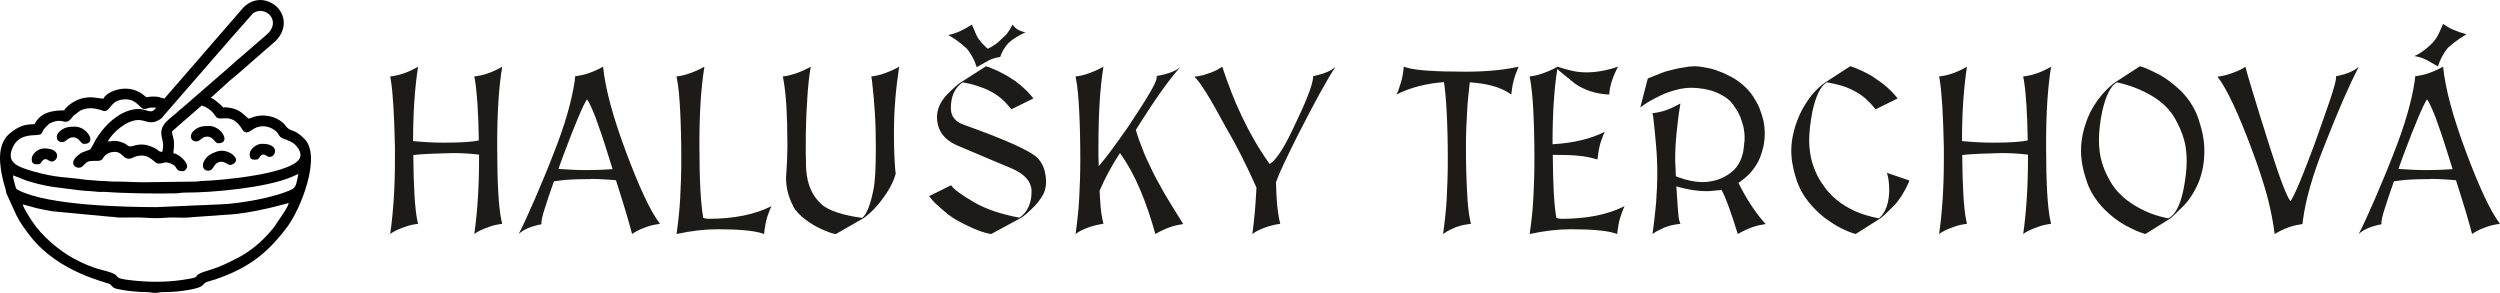
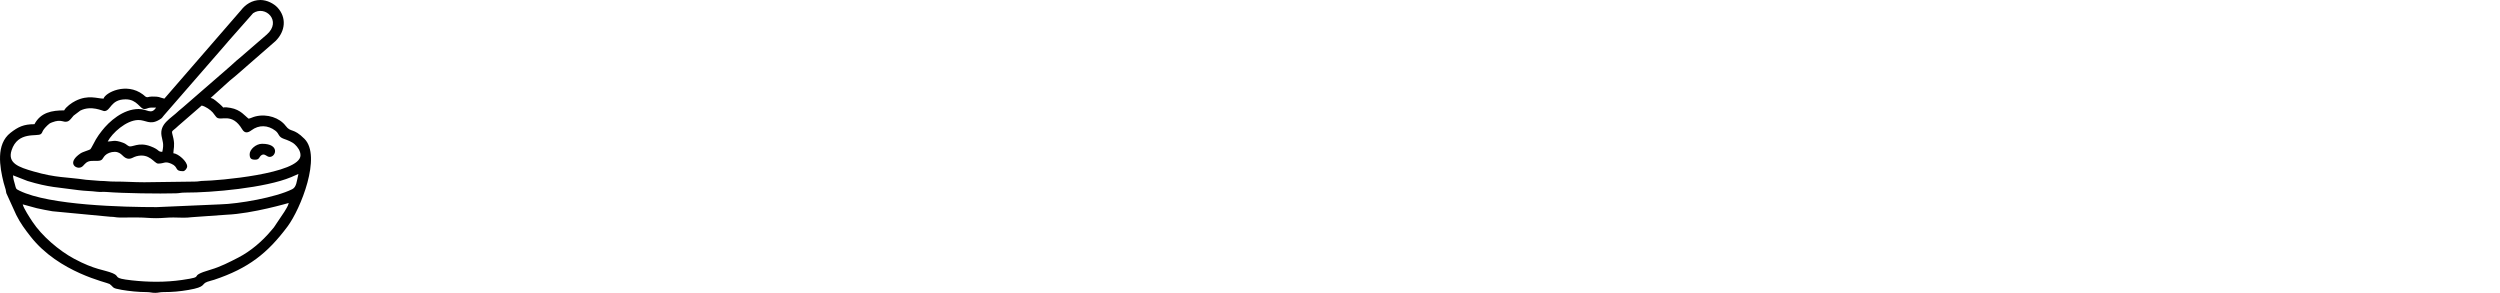
<svg xmlns="http://www.w3.org/2000/svg" xml:space="preserve" width="254.758mm" height="29.843mm" version="1.1" style="shape-rendering:geometricPrecision; text-rendering:geometricPrecision; image-rendering:optimizeQuality; fill-rule:evenodd; clip-rule:evenodd" viewBox="0 0 25640.86 3003.66">
  <defs>
    <style type="text/css">
   
    .fil1 {fill:black}
    .fil0 {fill:#1C1B17;fill-rule:nonzero}
   
  </style>
  </defs>
  <g id="Layer_x0020_1">
-     <path class="fil0" d="M4001.83 2400.16c32.56,-225.55 48.83,-481.33 48.83,-762.69 0,-41.86 0,-81.38 0,-123.24 -6.97,-332.51 -20.92,-562.71 -41.86,-690.61l-6.97 -39.52c90.68,-9.3 183.7,-41.86 279.04,-95.34l6.97 -4.65c-32.55,209.28 -51.16,462.73 -51.16,762.69 97.67,9.31 199.98,16.28 306.94,16.28 6.97,0 13.96,0 18.61,0 162.77,0 279.03,-6.97 348.79,-23.26 -4.65,-283.68 -18.6,-490.63 -39.52,-616.2l-6.97 -39.52c90.68,-9.3 183.69,-41.86 279.03,-95.34l6.97 -4.65c-34.87,213.93 -51.15,474.36 -51.15,781.3 0,13.95 0,25.57 0,39.52 0,365.07 13.95,613.87 41.85,748.74l9.3 41.86c-51.15,6.97 -97.66,16.27 -137.18,32.55 -67.43,23.25 -116.27,46.51 -148.82,72.08 32.55,-230.2 48.82,-488.3 48.82,-776.64 0,-11.62 0,-23.26 0,-37.21 -74.41,-9.3 -162.77,-16.27 -265.08,-16.27 -27.91,0 -53.48,2.32 -81.38,2.32 -181.38,4.65 -290.66,11.62 -327.87,18.6 2.32,323.22 16.28,546.45 39.53,662.71l9.3 41.86c-51.16,6.97 -97.66,16.27 -137.19,32.55 -67.43,23.25 -116.26,46.51 -148.82,72.08zm2767.09 -104.63c-30.22,4.65 -60.46,9.3 -88.36,16.27 -30.22,9.3 -55.81,16.27 -81.38,27.9 -25.57,9.3 -48.83,18.6 -67.43,30.23 -18.6,9.3 -34.87,20.92 -48.83,30.22 -11.62,-46.51 -32.55,-116.27 -58.12,-206.95 -27.91,-90.68 -62.78,-206.94 -106.97,-344.14 -39.52,-4.65 -81.38,-6.97 -120.91,-9.3 -41.86,-2.32 -81.39,-4.65 -125.57,-4.65 -11.62,0 -23.25,2.32 -32.56,2.32 -9.3,0 -18.6,0 -25.57,0 -130.22,0 -237.18,6.97 -320.89,20.92l-11.62 2.32c-41.86,118.58 -74.41,213.93 -95.34,283.69 -23.25,69.76 -32.55,118.58 -32.55,141.83l0 13.96c-106.96,20.92 -183.69,53.47 -232.53,99.98 53.48,-104.63 106.96,-225.55 165.09,-358.1 58.13,-134.86 120.92,-283.68 186.03,-451.1 120.91,-302.29 192.99,-555.74 223.23,-762.69l4.65 -46.5c90.68,-9.3 186.02,-41.86 286,-97.67 23.26,225.55 99.99,511.56 230.2,860.36 139.52,376.7 258.11,627.82 353.45,751.07zm-485.98 -560.4l-48.83 -155.79c-51.16,-165.09 -95.33,-292.99 -130.22,-386 -37.2,-93.01 -65.11,-151.14 -83.71,-174.39 -39.52,58.13 -120.91,251.13 -244.15,578.99l-48.83 134.87c37.21,2.32 79.06,4.65 120.92,6.97 44.18,2.32 88.36,4.65 137.19,4.65l23.25 0c111.62,0 204.63,-4.65 274.39,-9.3zm1076.6 616.2c-130.22,0 -269.74,16.28 -420.88,48.83 16.27,-113.94 30.23,-234.85 37.21,-360.42 6.97,-125.56 11.62,-260.43 11.62,-402.27 0,-199.98 -4.65,-367.4 -11.62,-504.59 -6.97,-134.86 -16.27,-237.18 -30.23,-309.26l-6.97 -39.52c46.51,-4.65 93.01,-16.28 137.19,-32.56 46.51,-16.27 95.33,-37.2 148.82,-67.43 -34.87,213.93 -51.16,474.36 -51.16,781.3l0 39.52c0,346.47 13.96,590.62 39.53,730.14 20.92,6.97 37.2,9.3 53.48,9.3 260.43,0 476.68,-44.18 646.42,-130.22 -13.95,25.58 -27.9,62.78 -44.18,111.62 -13.95,48.82 -25.57,106.96 -32.55,174.39l-27.9 -9.3c-83.71,-25.57 -232.53,-39.53 -448.78,-39.53zm669.67 -1567.23c44.18,-4.65 90.68,-16.28 137.19,-32.56 46.51,-16.27 95.33,-37.2 148.82,-67.43 -18.6,104.64 -30.22,225.55 -37.2,358.1 -9.31,132.54 -13.96,281.36 -13.96,446.45 0,72.08 0,127.89 2.32,169.74 0,41.86 0,67.43 2.32,79.06 9.31,158.12 65.11,279.04 165.1,365.07 74.41,60.46 209.27,104.63 409.24,132.54l2.32 -2.32c44.18,-37.21 83.71,-134.87 113.94,-292.99 16.27,-79.06 23.25,-220.9 23.25,-420.88l0 -27.9c0,-106.96 -2.32,-216.25 -9.3,-327.86 -6.97,-109.29 -16.28,-223.23 -30.23,-339.5l-6.97 -39.52c46.51,-4.65 93.01,-16.28 137.19,-32.56 46.51,-16.27 95.33,-37.2 148.82,-67.43 -16.27,109.29 -30.22,220.9 -39.53,334.85 -9.3,111.61 -13.95,227.88 -13.95,346.46 0,116.27 2.32,211.6 6.97,283.69 4.65,69.76 6.97,113.94 11.63,127.89 -6.98,30.22 -18.61,65.11 -39.53,106.96 -18.6,39.53 -44.18,83.71 -74.41,125.57 -30.22,44.17 -62.78,86.03 -99.98,125.57 -37.21,39.52 -76.73,74.4 -116.27,102.31l-283.69 162.77c-11.62,0 -25.57,-4.65 -44.17,-9.3 -18.6,-4.65 -37.21,-13.95 -62.78,-23.25 -23.25,-9.31 -48.83,-20.93 -76.73,-34.88 -27.9,-13.95 -55.81,-30.22 -83.71,-48.83 -27.9,-18.6 -53.48,-39.52 -81.38,-60.45 -25.57,-23.26 -48.83,-48.83 -69.76,-74.41 -60.46,-102.32 -93.01,-209.28 -93.01,-323.22 9.3,-130.21 13.95,-234.85 13.95,-313.91l0 -32.55c0,-297.64 -13.95,-516.21 -39.53,-655.73l-6.97 -39.52zm2083.44 -104.64c18.61,4.65 44.18,13.96 74.41,27.91 30.23,11.62 65.11,27.9 102.32,48.82 37.2,18.61 76.73,44.18 118.58,72.08 41.86,30.23 83.71,65.11 125.57,106.97 11.62,11.62 23.25,23.25 34.88,37.2 9.3,11.62 20.92,25.58 30.22,37.21l-225.55 111.61c-34.88,-44.17 -69.76,-81.38 -104.63,-111.61 -37.21,-30.23 -74.41,-55.81 -116.27,-76.73 -39.53,-20.93 -83.71,-37.21 -127.89,-51.16 -46.5,-16.27 -95.33,-27.9 -151.14,-37.2 -81.38,55.8 -120.91,144.16 -120.91,265.08 0,81.38 44.17,139.52 132.53,169.74 430.18,153.47 683.64,267.41 758.04,341.82 25.58,27.9 46.51,60.46 62.78,102.31 13.95,41.86 23.26,90.68 23.26,144.17 0,41.86 -9.31,81.38 -25.58,118.59 -18.6,37.2 -46.5,76.73 -83.71,118.58 -69.76,72.08 -120.91,113.94 -148.82,130.22l-304.61 165.09c-76.73,-9.3 -195.32,-55.81 -348.79,-139.52 -25.58,-13.95 -58.13,-34.87 -95.34,-62.78 -37.2,-30.22 -79.06,-67.43 -127.88,-111.61 -11.62,-11.62 -23.26,-23.25 -34.88,-37.21 -9.3,-11.62 -20.92,-25.57 -30.22,-37.2l225.55 -111.62c25.57,39.53 106.96,99.99 244.15,179.05 118.59,67.43 272.06,118.58 458.08,153.47 81.38,-58.13 123.24,-148.82 123.24,-267.41 0,-99.98 -67.43,-179.04 -202.3,-237.18 -169.74,-69.76 -297.64,-125.57 -386,-162.77 -88.36,-37.2 -139.52,-58.13 -148.82,-62.78 -155.79,-60.46 -232.53,-160.44 -232.53,-302.29 0,-81.38 34.87,-158.12 102.31,-230.2 69.76,-69.76 118.59,-113.93 146.49,-127.89l253.45 -162.77zm0 0c18.61,4.65 44.18,13.96 74.41,27.91 30.23,11.62 65.11,27.9 102.32,48.82 37.2,18.61 76.73,44.18 118.58,72.08 41.86,30.23 83.71,65.11 125.57,106.97 11.62,11.62 23.25,23.25 34.88,37.2 9.3,11.62 20.92,25.58 30.22,37.21l-225.55 111.61c-34.88,-44.17 -69.76,-81.38 -104.63,-111.61 -37.21,-30.23 -74.41,-55.81 -116.27,-76.73 -39.53,-20.93 -83.71,-37.21 -127.89,-51.16 -46.5,-16.27 -95.33,-27.9 -151.14,-37.2 -81.38,55.8 -120.91,144.16 -120.91,265.08 0,81.38 44.17,139.52 132.53,169.74 430.18,153.47 683.64,267.41 758.04,341.82 25.58,27.9 46.51,60.46 62.78,102.31 13.95,41.86 23.26,90.68 23.26,144.17 0,41.86 -9.31,81.38 -25.58,118.59 -18.6,37.2 -46.5,76.73 -83.71,118.58 -69.76,72.08 -120.91,113.94 -148.82,130.22l-304.61 165.09c-76.73,-9.3 -195.32,-55.81 -348.79,-139.52 -25.58,-13.95 -58.13,-34.87 -95.34,-62.78 -37.2,-30.22 -79.06,-67.43 -127.88,-111.61 -11.62,-11.62 -23.26,-23.25 -34.88,-37.21 -9.3,-11.62 -20.92,-25.57 -30.22,-37.2l225.55 -111.62c25.57,39.53 106.96,99.99 244.15,179.05 118.59,67.43 272.06,118.58 458.08,153.47 81.38,-58.13 123.24,-148.82 123.24,-267.41 0,-99.98 -67.43,-179.04 -202.3,-237.18 -169.74,-69.76 -297.64,-125.57 -386,-162.77 -88.36,-37.2 -139.52,-58.13 -148.82,-62.78 -155.79,-60.46 -232.53,-160.44 -232.53,-302.29 0,-81.38 34.87,-158.12 102.31,-230.2 69.76,-69.76 118.59,-113.93 146.49,-127.89l253.45 -162.77zm234.86 -241.83c-37.21,37.21 -62.78,79.06 -81.38,125.57l-6.98 20.92c-53.47,6.97 -99.98,23.25 -141.83,48.83l-99.99 55.8 -6.97 -18.6c-11.62,-41.85 -34.87,-86.03 -67.43,-134.87 -11.62,-18.6 -20.92,-30.22 -30.22,-39.52 -34.88,-32.56 -72.08,-62.78 -109.29,-88.36l-76.73 -48.83c74.41,-13.95 153.47,-48.83 241.84,-106.96l4.65 11.62c27.9,69.76 48.82,116.26 62.77,134.87 18.61,23.25 30.23,39.52 37.21,46.5 16.27,18.6 37.2,37.21 58.13,55.81 23.25,-11.62 48.82,-25.57 79.06,-46.51 23.25,-16.27 55.81,-46.5 97.66,-88.36 16.27,-13.95 27.9,-30.22 39.53,-48.82 16.27,-23.26 27.9,-44.18 37.2,-65.11 30.22,44.17 74.41,69.76 132.54,79.06 -83.71,41.85 -139.52,76.73 -169.74,106.96zm683.62 1962.54c16.27,-113.94 30.23,-234.85 37.21,-360.42 6.97,-125.56 11.62,-260.43 11.62,-402.27 0,-199.98 -4.65,-367.4 -11.62,-504.59 -6.97,-134.86 -16.27,-237.18 -30.23,-309.26l-6.97 -39.52c46.51,-4.65 93.01,-16.28 137.19,-32.56 46.51,-16.27 95.33,-37.2 148.82,-67.43 -34.87,213.93 -51.16,485.99 -51.16,820.82 0,37.21 0,72.08 0,104.64 2.32,32.55 2.32,65.1 2.32,95.33 69.76,-79.06 169.75,-213.93 302.29,-404.59 95.34,-144.17 169.75,-258.11 218.58,-341.82 48.83,-83.71 74.41,-137.19 74.41,-162.77l0 -16.27c120.92,-20.93 202.3,-53.48 246.48,-95.34 -113.93,123.24 -267.4,339.5 -460.4,648.76 18.61,65.11 41.86,130.22 67.43,192.99 23.26,65.11 55.81,132.54 93.02,209.28 34.87,74.41 81.38,158.12 132.53,248.81 53.48,90.68 118.59,195.32 193,313.91 -46.51,6.97 -93.01,16.27 -137.19,32.55 -46.51,16.27 -95.33,39.53 -148.82,69.76 -44.18,-158.12 -93.01,-306.94 -153.47,-448.78 -58.13,-139.52 -127.89,-267.4 -209.28,-381.35 -81.38,123.24 -151.14,251.13 -209.28,386 4.66,67.43 6.98,123.24 11.63,174.39 4.65,48.83 11.62,90.69 18.6,123.24l9.3 41.86c-32.55,4.65 -62.78,9.3 -93.01,18.6 -27.91,6.97 -55.81,16.27 -79.06,25.57 -25.58,9.3 -46.51,20.92 -67.43,30.23 -18.6,11.62 -34.88,20.92 -46.51,30.22zm1218.44 -1613.74c32.55,-2.32 62.78,-9.3 93.01,-16.27 30.23,-9.31 58.13,-18.61 83.71,-27.91 25.58,-9.3 46.51,-20.92 65.11,-30.22 18.6,-11.62 34.88,-20.93 44.18,-27.91 27.9,83.71 58.13,167.43 90.68,253.46 32.55,83.71 69.76,169.74 109.28,253.45 39.53,83.71 83.72,167.42 130.22,248.8 46.51,81.38 99.98,162.77 155.79,241.84 58.13,-32.56 132.54,-139.52 220.9,-320.9 74.41,-153.47 130.22,-274.38 167.42,-369.72 37.21,-93.01 58.13,-162.77 58.13,-209.27 109.28,-23.26 188.35,-55.81 230.2,-97.67 -88.36,132.54 -213.93,362.75 -381.35,690.61 -127.89,253.46 -204.63,418.55 -230.2,495.29 2.32,88.36 6.97,165.09 11.62,227.88 6.97,62.78 13.95,116.27 23.25,155.79l9.31 41.86c-32.56,4.65 -62.78,9.3 -93.02,18.6 -27.9,6.97 -55.8,16.27 -79.06,25.57 -25.57,9.3 -46.5,20.92 -67.43,30.23 -18.6,11.62 -34.87,20.92 -46.5,30.22 9.3,-74.41 18.6,-148.82 25.57,-227.88 6.97,-81.38 11.62,-162.77 16.27,-248.8 -51.15,-113.94 -102.31,-223.23 -153.47,-323.22 -51.15,-102.31 -104.63,-199.97 -158.12,-290.65 -155.79,-290.66 -262.75,-465.05 -325.54,-523.19zm2550.83 1613.74c16.27,-113.94 30.22,-232.53 37.2,-358.1 6.97,-125.56 11.62,-260.43 11.62,-404.59 0,-193 -4.65,-355.77 -11.62,-488.3 -6.97,-132.54 -16.27,-234.86 -27.9,-306.95 -90.69,6.98 -179.05,20.93 -258.11,41.86 -81.38,20.92 -158.12,48.83 -230.2,86.03 16.27,-27.9 30.23,-67.43 44.18,-116.26 16.27,-46.51 25.57,-104.64 32.55,-169.75l30.23 9.31c88.36,27.9 288.33,41.85 602.25,41.85 206.94,0 388.32,-16.27 544.11,-51.16 -20.93,51.16 -39.53,99.99 -51.16,146.49 -11.62,44.18 -18.6,90.69 -23.25,139.52l-23.26 -16.27c-93.01,-60.46 -225.55,-97.66 -402.27,-109.28 -11.62,97.66 -23.25,199.97 -27.9,306.94 -6.97,104.63 -11.62,223.22 -11.62,353.44 0,183.7 4.65,337.17 11.62,460.4 4.65,123.24 16.27,220.9 30.22,288.34l9.3 41.86c-34.87,4.65 -67.43,9.3 -95.33,16.27 -30.22,9.3 -58.13,16.27 -81.38,27.9 -23.25,11.62 -44.18,20.92 -62.78,30.23 -18.6,11.62 -32.55,20.92 -46.5,30.22zm1309.13 -48.83c-130.22,0 -269.74,16.28 -420.88,48.83 16.27,-111.61 30.23,-230.2 37.21,-355.77 6.97,-125.56 11.62,-260.43 11.62,-404.59 0,-204.63 -4.65,-374.37 -11.62,-511.56 -6.97,-137.19 -18.61,-237.18 -30.23,-304.61l-6.97 -39.52c46.51,-4.65 93.01,-16.28 137.19,-32.56 46.51,-16.27 95.33,-37.2 148.82,-67.43 48.83,16.28 95.33,30.23 139.52,39.53 46.5,11.62 97.66,18.6 155.79,18.6 99.98,0 206.95,-18.6 325.54,-58.13 -53.48,99.99 -86.03,195.33 -90.68,286.01 -139.52,-6.97 -258.1,-46.5 -353.45,-113.93 -44.17,-34.88 -81.38,-65.11 -111.61,-90.69 -30.23,-23.25 -53.48,-44.17 -67.43,-58.12 -32.55,206.94 -48.83,458.08 -48.83,751.07l0 20.92c209.28,-11.62 388.32,-53.48 537.14,-127.89 -16.27,27.91 -30.22,67.43 -46.5,116.27 -13.95,48.82 -23.26,106.96 -30.23,167.42l-30.22 -6.97c-86.03,-27.91 -213.93,-39.53 -383.67,-39.53l-44.18 0c2.32,309.26 13.96,525.51 37.21,646.43 23.25,6.97 39.52,9.3 53.48,9.3 260.43,0 476.68,-44.18 646.42,-130.22 -13.95,25.58 -27.9,62.78 -41.85,106.97 -16.28,44.17 -25.58,104.63 -34.88,179.04l-27.9 -9.3c-83.71,-25.57 -232.53,-39.53 -448.78,-39.53zm839.42 48.83c16.27,-116.27 27.9,-225.55 37.2,-327.86 6.98,-104.64 11.63,-199.98 11.63,-292.99 0,-104.64 -4.65,-206.95 -13.96,-302.29 -6.97,-97.66 -18.6,-188.35 -27.9,-276.71l-6.97 -39.52c44.18,-4.65 90.68,-13.96 137.19,-30.23 46.5,-16.27 95.33,-39.52 148.82,-69.76 -18.6,109.29 -30.23,211.6 -39.53,304.61 -9.3,90.69 -13.95,176.73 -13.95,251.14 0,13.95 0,25.57 0,37.2 0,11.62 0,23.25 2.32,37.21 0,13.95 0,30.22 2.32,48.82 0,18.61 0,39.53 2.32,67.43l20.92 9.3c95.34,34.88 179.05,51.16 253.46,51.16 53.47,0 102.31,-9.3 148.82,-23.25 44.17,-13.96 86.03,-34.88 125.56,-62.78 37.21,-25.57 69.76,-58.13 93.02,-97.66 23.25,-37.21 39.52,-81.39 48.82,-130.22 4.65,-25.57 6.97,-51.16 9.3,-76.73 4.65,-23.25 4.65,-46.51 4.65,-67.43 0,-37.21 -4.65,-74.41 -11.62,-109.28 -9.3,-37.21 -20.92,-69.76 -32.55,-102.32 -13.95,-32.55 -30.23,-62.78 -48.83,-88.36 -16.27,-27.9 -34.87,-51.16 -53.47,-72.08 -18.61,-16.27 -39.53,-34.87 -67.43,-51.16 -27.91,-16.27 -58.13,-32.55 -90.69,-44.17 -34.87,-13.95 -72.08,-23.26 -111.61,-30.23 -41.86,-6.97 -83.71,-11.62 -130.22,-11.62 -39.52,0 -81.38,4.65 -125.56,13.95 -41.86,9.31 -86.04,23.26 -132.54,39.53 -44.18,18.6 -88.36,39.52 -134.87,65.11 -44.18,23.25 -88.36,51.15 -130.22,83.71l76.73 -297.64c58.13,-23.25 102.32,-41.86 132.54,-53.48 30.23,-11.62 48.83,-18.6 51.16,-18.6 67.43,-18.6 125.56,-32.55 174.39,-39.52 46.51,-9.31 86.03,-13.96 116.27,-13.96 37.2,0 76.73,4.65 120.91,13.96 46.51,6.97 93.01,20.92 139.52,39.52 46.51,16.27 93.01,39.53 139.52,65.11 44.17,25.57 83.71,55.81 120.91,90.68 30.23,27.9 58.13,60.46 83.72,97.66 23.25,37.21 46.5,76.73 65.1,118.59 16.28,41.85 30.23,83.71 41.86,130.22 9.3,44.17 13.95,90.68 13.95,137.18 0,39.53 -4.65,81.39 -11.62,120.92 -9.3,41.86 -20.92,81.38 -37.2,123.24 -16.28,41.85 -39.53,81.38 -72.08,123.23 -30.23,39.53 -69.76,79.06 -118.59,113.94 -9.3,9.3 -20.92,16.27 -30.22,20.92l0 2.32c44.17,86.03 88.36,165.09 134.86,234.85 46.51,69.76 95.34,132.54 144.17,186.03 -46.5,6.97 -90.68,16.27 -137.19,32.55 -46.5,16.27 -95.33,39.53 -148.81,69.76 -69.76,-225.55 -125.57,-379.02 -167.43,-453.43 -6.97,0 -16.27,2.32 -25.57,4.65 -9.3,0 -20.92,2.32 -34.87,2.32 -13.96,2.32 -27.91,4.65 -44.18,4.65 -16.27,2.32 -32.55,2.32 -46.51,2.32 -51.15,0 -99.98,-4.65 -148.82,-11.62 -48.82,-9.3 -97.66,-18.6 -146.49,-32.55l-16.27 -4.65c6.97,102.31 11.62,183.69 16.27,241.83 4.65,60.46 9.31,97.66 16.28,116.26l9.3 25.58c-37.21,4.65 -69.76,9.3 -97.67,16.27 -30.22,9.3 -55.8,16.27 -79.06,27.9 -23.25,11.62 -44.17,20.92 -62.77,30.23 -18.61,11.62 -34.88,20.92 -46.51,30.22zm2634.54 -548.76c-4.65,11.62 -6.97,20.92 -9.3,25.57 -46.51,99.98 -95.34,176.72 -146.49,230.2 -39.53,39.53 -72.08,69.76 -95.34,93.01 -23.25,20.93 -39.52,34.88 -46.5,39.53l-253.45 160.44c-44.18,-11.62 -95.34,-32.55 -151.14,-60.46 -58.13,-30.22 -116.27,-67.43 -174.4,-111.61 -58.13,-46.51 -111.61,-99.99 -160.44,-160.44 -48.83,-60.46 -86.03,-127.89 -113.93,-202.3 -18.61,-55.81 -34.88,-111.62 -44.18,-165.09 -11.62,-51.16 -16.27,-104.64 -16.27,-158.12 0,-65.11 9.3,-132.54 27.9,-199.98 16.27,-67.43 41.86,-132.54 72.08,-195.33 32.56,-62.77 69.76,-120.91 111.62,-174.39 44.17,-51.15 90.68,-95.33 141.83,-130.22l251.14 -162.77c20.92,6.97 46.5,13.96 76.73,27.91 30.22,11.62 65.11,27.9 102.31,48.82 37.21,18.61 76.73,44.18 116.27,74.41 41.85,27.91 83.71,62.78 125.56,104.64 23.26,23.25 46.51,48.82 65.11,74.41l-225.55 111.61c-34.87,-44.17 -69.76,-79.06 -104.63,-111.61 -34.88,-30.23 -74.41,-55.81 -113.94,-76.73 -39.52,-20.93 -81.38,-39.53 -127.88,-53.48 -46.51,-13.95 -97.67,-25.57 -151.14,-34.87l-2.32 0c-65.11,37.2 -113.94,139.51 -148.82,302.28 -20.93,109.29 -32.56,206.95 -32.56,292.99 0,48.83 4.65,99.99 13.95,153.47 9.31,53.48 25.58,106.97 48.83,160.44 20.92,53.48 51.16,104.64 88.36,155.8 34.88,51.15 79.06,97.66 132.54,141.83 53.48,44.18 116.26,81.38 186.02,113.94 72.08,32.55 153.47,55.81 246.49,74.41 69.76,-62.78 104.63,-160.44 104.63,-295.31 0,-60.46 -6.97,-118.59 -23.25,-172.07l230.2 79.06zm304.61 548.76c32.56,-225.55 48.83,-481.33 48.83,-762.69 0,-41.86 0,-81.38 0,-123.24 -6.97,-332.51 -20.92,-562.71 -41.86,-690.61l-6.97 -39.52c90.68,-9.3 183.7,-41.86 279.04,-95.34l6.97 -4.65c-32.55,209.28 -51.16,462.73 -51.16,762.69 97.67,9.31 199.98,16.28 306.94,16.28 6.97,0 13.96,0 18.61,0 162.77,0 279.03,-6.97 348.79,-23.26 -4.65,-283.68 -18.6,-490.63 -39.52,-616.2l-6.97 -39.52c90.68,-9.3 183.69,-41.86 279.03,-95.34l6.97 -4.65c-34.87,213.93 -51.15,474.36 -51.15,781.3 0,13.95 0,25.57 0,39.52 0,365.07 13.95,613.87 41.85,748.74l9.3 41.86c-51.15,6.97 -97.66,16.27 -137.18,32.55 -67.43,23.25 -116.27,46.51 -148.82,72.08 32.55,-230.2 48.82,-488.3 48.82,-776.64 0,-11.62 0,-23.26 0,-37.21 -74.41,-9.3 -162.77,-16.27 -265.08,-16.27 -27.91,0 -53.48,2.32 -81.38,2.32 -181.38,4.65 -290.66,11.62 -327.87,18.6 2.32,323.22 16.28,546.45 39.53,662.71l9.3 41.86c-51.16,6.97 -97.66,16.27 -137.19,32.55 -67.43,23.25 -116.26,46.51 -148.82,72.08zm1823.03 -1555.61c-65.11,37.2 -113.94,137.18 -151.14,302.28 -20.93,104.64 -32.56,202.3 -32.56,290.66 0,39.53 2.32,76.73 6.97,111.62 11.62,99.98 46.51,202.29 106.97,306.94 53.47,95.33 134.87,179.04 248.8,248.8 109.28,67.43 225.55,111.62 351.12,134.87l2.32 -2.32c72.08,-39.53 123.23,-144.17 155.79,-318.56 18.6,-97.67 27.9,-188.35 27.9,-269.74 0,-39.52 -2.32,-79.06 -6.97,-116.26 -11.62,-95.34 -46.51,-197.65 -106.96,-306.94 -53.48,-97.67 -134.87,-179.05 -241.84,-241.84 -109.28,-65.11 -230.2,-111.61 -360.41,-139.51zm292.99 1555.61c-53.48,-13.95 -123.24,-44.18 -204.63,-88.36 -76.73,-41.86 -148.82,-97.66 -216.25,-165.09 -83.71,-86.03 -144.17,-179.05 -179.04,-281.36 -39.53,-113.94 -60.46,-218.58 -60.46,-316.24 0,-2.32 0,-4.65 0,-6.97 0,-106.97 23.25,-218.58 69.76,-334.85 34.87,-86.03 83.71,-162.77 144.17,-234.85 48.82,-55.81 95.33,-99.98 139.51,-130.22l251.14 -162.77c48.82,11.62 116.26,44.18 206.95,90.69 67.42,37.2 139.51,93.01 216.24,165.09 83.71,86.03 144.17,183.69 179.05,290.66 37.2,111.61 58.12,216.24 58.12,313.91 0,0 0,2.32 0,6.97 0,123.23 -20.92,232.53 -62.77,332.51 -41.86,95.33 -90.69,169.74 -146.49,227.88 -79.06,79.06 -125.57,123.24 -141.84,134.87l-253.45 158.12zm1611.4 -102.31c-46.5,6.97 -93.01,16.27 -139.51,32.55 -44.18,16.27 -95.34,39.53 -146.49,69.76 -13.95,-118.59 -39.53,-246.48 -76.73,-390.65 -39.53,-141.84 -90.68,-299.96 -155.79,-472.03 -69.76,-188.35 -134.87,-346.47 -193,-469.71 -58.13,-123.23 -111.61,-218.57 -160.44,-281.35 27.9,-2.32 58.13,-9.3 86.03,-16.27 30.23,-9.31 58.13,-16.28 83.71,-27.91 25.58,-9.3 48.83,-18.6 69.76,-30.22 18.6,-9.3 34.88,-18.6 46.51,-27.91 11.62,46.51 37.2,137.19 79.06,272.06 41.85,137.19 97.66,318.56 169.74,546.44 104.63,327.86 174.39,513.89 213.93,560.4 41.85,-58.13 123.23,-253.46 244.15,-579 72.08,-202.3 127.89,-360.42 167.42,-476.68 37.21,-113.94 55.81,-183.7 55.81,-211.6l0 -13.95c109.28,-20.93 186.02,-53.48 232.53,-97.67 -46.51,90.69 -99.98,204.63 -158.12,337.17 -58.13,134.87 -123.24,290.66 -193,469.7 -120.91,299.96 -192.99,555.74 -220.89,762.69l-4.66 44.18zm2025.32 -2.32c-30.22,4.65 -60.46,9.3 -88.36,16.27 -30.22,9.3 -55.81,16.27 -81.38,27.9 -25.57,9.3 -48.83,18.6 -67.43,30.23 -18.6,9.3 -34.87,20.92 -48.83,30.22 -11.62,-46.51 -32.55,-116.27 -58.12,-206.95 -27.91,-90.68 -62.78,-206.94 -106.97,-344.14 -39.52,-4.65 -81.38,-6.97 -120.91,-9.3 -41.86,-2.32 -81.39,-4.65 -125.57,-4.65 -11.62,0 -23.25,2.32 -32.56,2.32 -9.3,0 -18.6,0 -25.57,0 -130.22,0 -237.18,6.97 -320.89,20.92l-11.62 2.32c-41.86,118.58 -74.41,213.93 -95.34,283.69 -23.25,69.76 -32.55,118.58 -32.55,141.83l0 13.96c-106.96,20.92 -183.69,53.47 -232.53,99.98 53.48,-104.63 106.96,-225.55 165.09,-358.1 58.13,-134.86 120.92,-283.68 186.03,-451.1 120.91,-302.29 192.99,-555.74 223.23,-762.69l4.65 -46.5c90.68,-9.3 186.02,-41.86 286,-97.67 23.26,225.55 99.99,511.56 230.2,860.36 139.52,376.7 258.11,627.82 353.45,751.07zm-485.98 -560.4l-48.83 -155.79c-51.16,-165.09 -95.33,-292.99 -130.22,-386 -37.2,-93.01 -65.11,-151.14 -83.71,-174.39 -39.52,58.13 -120.91,251.13 -244.15,578.99l-48.83 134.87c37.21,2.32 79.06,4.65 120.92,6.97 44.18,2.32 88.36,4.65 137.19,4.65l23.25 0c111.62,0 204.63,-4.65 274.39,-9.3zm-392.97 -1160.31c30.22,-11.62 58.12,-27.9 86.03,-48.83 39.52,-27.9 74.41,-58.12 102.31,-88.36 6.97,-6.97 18.6,-23.25 37.2,-46.5 13.96,-20.93 37.21,-67.43 69.76,-146.49 58.13,44.17 137.19,79.06 239.51,106.96l-76.73 48.83c-37.21,25.57 -74.41,55.8 -111.62,88.36 -6.97,9.3 -18.6,20.92 -30.22,39.52 -32.56,48.83 -53.48,93.02 -67.43,134.87 -4.65,11.62 -4.65,18.6 -4.65,18.6l-102.32 -58.12c-39.52,-23.26 -86.03,-39.53 -141.83,-48.83z" />
    <g>
      <path class="fil1" d="M232.84 2095.94l144.68 39.58c57.1,12.35 102.44,21.72 160.07,31.29l595.56 56.45c42.59,0.01 51.35,7.12 91.61,7.61 63.43,0.79 128.1,-0.07 191.65,-0.3 67.44,-0.25 112.59,7.11 184.25,7.11 69.17,0 113.53,-7.46 177.13,-7.14 61.48,0.32 128.89,6.07 188.42,-2.94l357.39 -25.31c269.15,-11.54 636.3,-120.41 637.81,-120.53 -8.38,35.94 -27.61,59.35 -44.72,89.95l-108.11 161.19c-13.19,16.84 -16.55,19.41 -29.26,34.54 -89.86,106.94 -207.76,208.51 -335.24,274.25 -88.31,45.53 -183.17,94.54 -280.95,123.02 -265.57,77.36 -28.38,67.95 -297.1,106.87 -169.83,24.6 -345.28,22.68 -513.43,3.96 -208.62,-23.23 -112.13,-37.3 -196.36,-72.95 -87.04,-36.84 -180.35,-32.97 -396.64,-149.09 -153.58,-82.45 -330.37,-232.91 -427.57,-380.35 -25.29,-38.34 -89.36,-135.01 -99.2,-177.21zm-99.22 -297.67l99.22 297.67 -99.22 -297.67zm0 0l147.87 57.65c221.99,67.59 315.78,64.97 522.37,94.22 62.47,8.84 132.53,8.53 189.24,16.29 32.26,4.42 64.88,-0.33 96.92,2.3 171.22,14.12 545.25,19.15 716.39,14.04 36.94,-1.11 48.32,-7.67 91.75,-7.49 275.08,1.13 825.1,-48.22 1088.6,-158.74l73.87 -32.45c-17.81,76.45 -19.1,134.04 -63.39,156.33 -168.82,85 -551.06,150.87 -737.46,155.51l-652.04 28.35c-341.11,0 -1099.04,-18.01 -1405.84,-167.51 -40.93,-19.94 -36.26,-18.17 -48.7,-64.7 -6.7,-25.06 -18.84,-60.04 -19.59,-93.81zm970.95 -347.27l-970.95 347.27 970.95 -347.27zm318.91 -333.1l-318.91 333.1 318.91 -333.1zm0 0c-162.4,0 -304.88,128.88 -378.72,223.7 -25.96,33.33 -39.52,51.71 -61.1,87.72 -8.84,14.74 -49.4,94.72 -55.72,100.2 -13.39,11.6 -76.24,25.69 -103.98,44.85 -126.61,87.45 -61.07,145.95 -17.07,145.95 41.01,0 51.11,-32.07 76.56,-51.02 33.03,-24.57 62.71,-18.48 115.38,-19.28 57.28,-0.88 49.27,-25.49 78.85,-55.8 20.31,-20.82 58.74,-36.91 97.75,-36.91 79.9,0 81.88,70.88 148.83,70.88 26.05,0 43.48,-17.39 73.83,-25.5 137.34,-36.72 183.3,75.11 223.83,75.11 65.5,0 66.7,-27.61 133.65,1 79.98,34.18 30.23,76.97 121.49,76.97 20.03,0 42.53,-29.56 42.53,-49.61 0,-50.52 -90.45,-130.39 -141.74,-134.67 0.97,-43.5 16.11,-78.63 0.91,-149.74 -21.53,-100.7 -29.45,-54.04 50.55,-131.89l239.12 -207.38c40.36,9.4 90.08,44.15 113.41,70.86 9.5,10.89 31.9,43.68 40.96,51.27 45.71,38.29 156.21,-54.57 261.1,121.52 25.87,43.44 59.01,36.86 93.88,10.62 78.29,-58.92 170.21,-54.38 246.34,3.5 42.58,32.38 26.63,62.42 86.61,83.5 38.3,13.46 84.1,30.38 112.92,57.16 29.81,27.69 58.24,66.49 58.24,111.85 0,190.53 -860.59,261.06 -992.45,261.99 -40.18,0.29 -48.97,7.51 -91.65,7.57l-517.6 6.84c-110.23,0 -200.54,-7.59 -304.8,-7.05 -57.87,0.31 -89.12,-6.35 -149.05,-6.86l-144.48 -11.42c-203.65,-29.76 -303.1,-17.91 -538.15,-85.53 -153.63,-44.2 -267.68,-84.61 -225.34,-216.22 64.64,-200.89 264.62,-137.19 300.5,-167.26 24.54,-20.55 2.27,-25.47 67.12,-88.8 16.37,-15.97 23.41,-21.59 47.17,-30.79 99.59,-38.53 113.4,5.79 160.07,-9.9 24.72,-8.32 41.53,-37.8 61.32,-59.27l68.7 -51.78c113.84,-57.21 229.65,4.91 245.86,4.91 68.88,0 61.82,-120.49 219.71,-120.49 118.57,0 145.84,99.22 191.35,99.22 21.51,0 34.4,-9.56 51.31,-12.47 22.24,-3.84 46.41,-1.7 69.17,-1.7 -51.02,76.2 -88.08,14.17 -177.18,14.17zm-318.91 333.1c45.44,-85.9 187.98,-217.12 312.03,-220.07 78.07,-1.86 120.21,55.47 216.75,-2.41 32.45,-19.46 25.51,-18.26 47.44,-44.69l619.79 -712.61c19.17,-19.28 24,-30.26 42.48,-49.65l252.58 -286.04c126.84,-86.54 297.85,81.19 140.72,218.67l-285.22 246.33c-31.12,23.78 -62.21,55.82 -94.25,82.92l-477.97 415.03c-18.41,17.93 -27.82,20.89 -46.22,38.82 -83.22,81.01 -197.56,130.58 -175.85,256.94 9.42,54.84 27.21,78.9 7.61,163.05 -51.47,-1.15 -23.98,-20.62 -120.33,-56.84 -127.88,-48.05 -189.02,16.37 -224.25,-2.12 -25,-13.1 -25.82,-22.4 -58.19,-34.35 -91.28,-33.68 -102.77,-12.99 -157.1,-12.99zm581.14 -439.41c-66.68,-15.54 -40.98,-21.26 -127.57,-21.26 -41.14,0 -42.5,15.73 -68.87,-1.43 -4.66,-3.03 -15.47,-14.01 -23.24,-19.83 -172.48,-129.31 -388.04,-17.19 -403.98,42.51 -64.83,0 -156,-42.77 -288.38,23.47 -38.98,19.52 -95.89,59.77 -115.6,97.01 -125.59,0 -240.62,20.54 -304.75,141.74 -111.17,0 -167.6,27.86 -245.15,87.94 -152.47,118.13 -111.11,350.9 -71.02,511.73 7.31,29.34 14.48,44.79 21.08,71.04 3.63,14.42 3.04,22.61 6.43,36.11l102.02 223.99c41.81,84.45 91.39,150.29 147.08,221.44 291.03,371.81 789.8,471.31 810.21,486.75 50.06,37.84 17.91,41.61 124.27,60.01 77.94,13.49 171.92,22.93 253.47,22.94 42.86,0.01 53.05,8.52 91.84,7.84 35.78,-0.62 43.42,-7.81 84.86,-7.84 89.43,-0.07 162.99,-6.26 254.47,-21.92 186.1,-31.89 126.79,-59.01 192.89,-83.52 21.98,-8.15 50.28,-13.94 71.19,-20.93 351.81,-117.58 547.55,-272.69 751.4,-545.56 135.97,-181.99 351.5,-721.26 174.45,-899.56 -116.4,-117.22 -138.66,-60.96 -192.77,-133.23 -61.12,-81.61 -189.01,-127.21 -310.53,-96.9 -29.54,7.37 -39.3,16.03 -69.15,22.99 -36.54,-24.47 -79.11,-91.82 -186.93,-110.73 -136.72,-23.98 -8.45,40.3 -152.13,-74.65 -16.42,-13.12 -27.86,-21.91 -50.74,-27.24l193.47 -175.09c25.33,-21.31 44.7,-37.61 69.83,-57.74l401.29 -349.94c104.48,-102.42 114.71,-243.29 21.3,-344.07 -36.82,-39.73 -106.12,-77.72 -175.59,-77.67 -85.84,0.07 -154.72,47.28 -198.45,104.43l-786.68 907.16z" />
    </g>
-     <path class="fil1" d="M2238.18 1468.95c137.39,0 29.78,-177.17 -92.13,-177.17 -62.74,0 -114.32,4.56 -164.95,54.78 -36.38,36.08 -32.76,97.97 26.17,104.12 45.81,4.78 59.94,-49.52 117.52,-49.53 65.77,-0.02 75.6,67.8 113.4,67.8z" />
-     <path class="fil1" d="M2372.47 1690.13c129.68,-45.41 -30.44,-177.07 -145.52,-136.78 -59.2,20.73 -106.36,42.09 -137.57,106.21 -22.41,46.09 1.45,103.31 59.11,89.63 44.82,-10.63 40.2,-66.54 94.55,-85.58 62.08,-21.75 93.75,39.01 129.42,26.52z" />
-     <path class="fil1" d="M862.64 1476.04c137.38,0 29.8,-177.18 -92.14,-177.18 -62.72,0 -114.31,4.57 -164.92,54.78 -36.38,36.09 -32.79,97.98 26.15,104.13 45.81,4.78 59.94,-49.52 117.52,-49.53 65.78,-0.02 75.6,67.8 113.4,67.8z" />
-     <path class="fil1" d="M325.17 1628.45c0,43 13.7,56.7 56.7,56.7 47.04,0 36.98,-29.52 66.34,-47.51 32.2,-19.72 50.95,19.15 82.5,19.15 65.28,0 106.11,-134.65 -77.95,-134.65 -63.98,0 -127.58,59.28 -127.58,106.3z" />
    <path class="fil1" d="M2560.5 1581.06c0,43 13.7,56.71 56.71,56.71 47.03,0 36.97,-29.52 66.33,-47.51 32.2,-19.72 50.95,19.15 82.5,19.15 65.28,0 106.11,-134.66 -77.95,-134.66 -63.98,0 -127.58,59.29 -127.58,106.3z" />
  </g>
</svg>